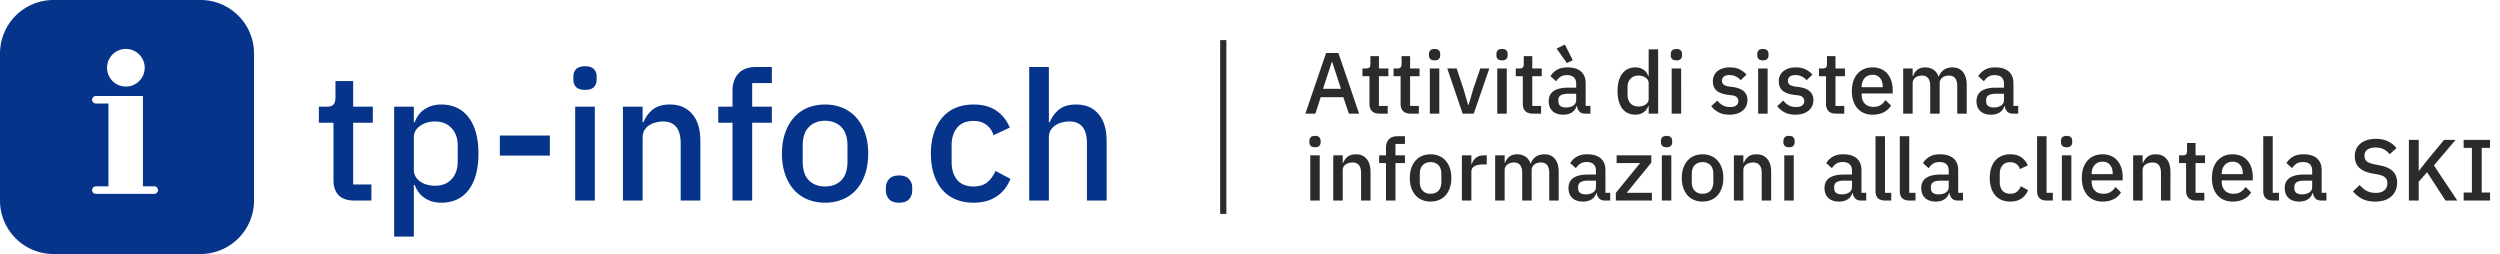
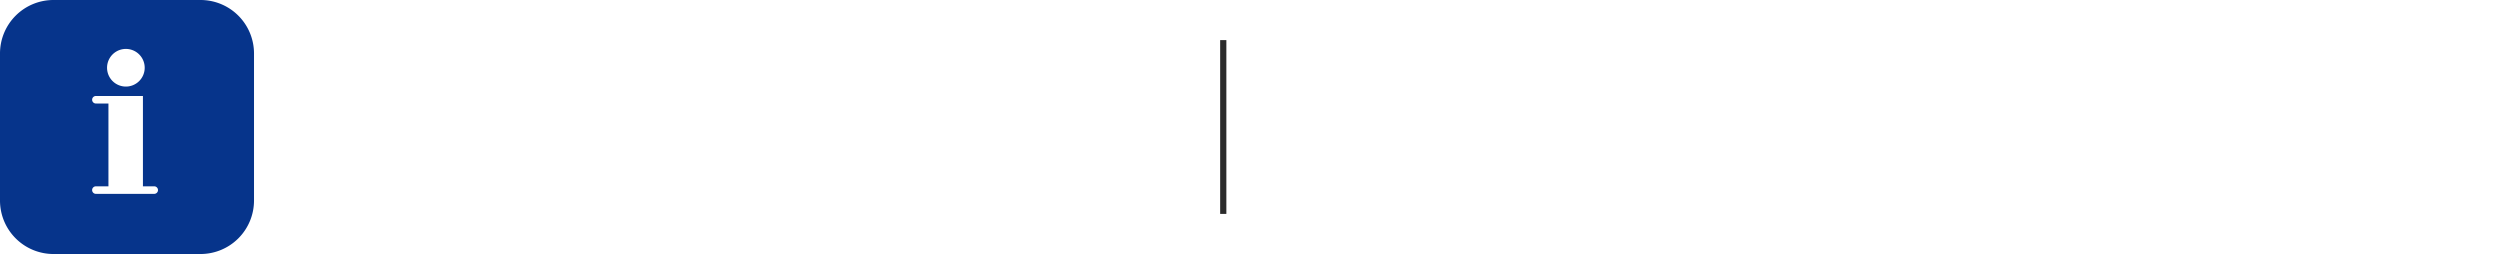
<svg xmlns="http://www.w3.org/2000/svg" width="374" height="38" fill="none">
  <path fill="#06348B" fill-rule="evenodd" d="M8 0a8 8 0 0 0-8 8v22a8 8 0 0 0 8 8h22a8 8 0 0 0 8-8V8a8 8 0 0 0-8-8H8Zm10.756 12.95a2.816 2.816 0 1 0 0-5.63 2.816 2.816 0 0 0 0 5.63Zm-2.534 14.924h-1.783v.008a.563.563 0 1 0 0 1.11V29h8.634a.563.563 0 1 0 0-1.126h-1.69V14.359H14.44v.008a.563.563 0 1 0 0 1.11v.008h1.783v12.389Z" clip-rule="evenodd" />
-   <path fill="#06348B" d="M52.994 30c-1.026 0-1.8-.261-2.322-.783-.522-.54-.783-1.296-.783-2.268v-8.586h-2.187V15.96h1.188c.486 0 .819-.108.999-.324.198-.216.297-.567.297-1.053v-2.457h2.646v3.834h2.943v2.403h-2.943v9.234h2.727V30h-2.565Zm5.973-14.04h2.943v2.322h.135c.306-.846.801-1.494 1.485-1.944.702-.468 1.521-.702 2.457-.702 1.782 0 3.16.648 4.131 1.944.972 1.278 1.458 3.078 1.458 5.4 0 2.322-.486 4.131-1.458 5.427-.972 1.278-2.349 1.917-4.13 1.917-.937 0-1.756-.234-2.458-.702-.684-.468-1.179-1.116-1.485-1.944h-.135V35.4h-2.943V15.96Zm6.13 11.826c1.025 0 1.844-.324 2.456-.972.612-.666.918-1.539.918-2.619v-2.43c0-1.08-.306-1.944-.918-2.592-.612-.666-1.43-.999-2.457-.999-.9 0-1.656.225-2.268.675-.612.432-.918 1.008-.918 1.728v4.806c0 .72.306 1.305.918 1.755.612.432 1.368.648 2.268.648Zm9.68-4.509V20.28h7.48v2.997h-7.48Zm12.754-9.828c-.612 0-1.062-.144-1.35-.432-.27-.288-.405-.657-.405-1.107v-.459c0-.45.135-.819.405-1.107.288-.288.738-.432 1.35-.432.612 0 1.053.144 1.323.432.27.288.405.657.405 1.107v.459c0 .45-.135.819-.405 1.107-.27.288-.71.432-1.323.432Zm-1.485 2.511h2.943V30h-2.943V15.96ZM93.192 30V15.96h2.943v2.322h.135a4.68 4.68 0 0 1 1.377-1.89c.63-.504 1.485-.756 2.565-.756 1.44 0 2.556.477 3.348 1.431.81.936 1.215 2.277 1.215 4.023V30h-2.943v-8.532c0-2.196-.882-3.294-2.646-3.294a4.11 4.11 0 0 0-1.134.162c-.36.09-.684.234-.972.432-.288.198-.522.45-.702.756-.162.306-.243.666-.243 1.08V30h-2.943Zm16.391-11.637h-2.133V15.96h2.133v-2.322c0-1.134.297-2.016.891-2.646.594-.648 1.485-.972 2.673-.972h2.322v2.403h-2.943v3.537h2.943v2.403h-2.943V30h-2.943V18.363Zm13.849 11.961c-.972 0-1.863-.171-2.673-.513a5.672 5.672 0 0 1-2.025-1.458c-.558-.648-.99-1.422-1.296-2.322-.306-.918-.459-1.935-.459-3.051s.153-2.124.459-3.024c.306-.918.738-1.692 1.296-2.322a5.53 5.53 0 0 1 2.025-1.485c.81-.342 1.701-.513 2.673-.513s1.854.171 2.646.513a5.48 5.48 0 0 1 2.052 1.485c.558.63.99 1.404 1.296 2.322.306.9.459 1.908.459 3.024s-.153 2.133-.459 3.051c-.306.9-.738 1.674-1.296 2.322a5.618 5.618 0 0 1-2.052 1.458c-.792.342-1.674.513-2.646.513Zm0-2.43c1.008 0 1.818-.306 2.43-.918.612-.63.918-1.566.918-2.808v-2.376c0-1.242-.306-2.169-.918-2.781-.612-.63-1.422-.945-2.43-.945-1.008 0-1.818.315-2.43.945-.612.612-.918 1.539-.918 2.781v2.376c0 1.242.306 2.178.918 2.808.612.612 1.422.918 2.43.918Zm11.067 2.43c-.666 0-1.161-.171-1.485-.513-.324-.36-.486-.801-.486-1.323v-.405c0-.522.162-.954.486-1.296.324-.36.819-.54 1.485-.54.666 0 1.161.18 1.485.54.324.342.486.774.486 1.296v.405c0 .522-.162.963-.486 1.323-.324.342-.819.513-1.485.513Zm11.133 0c-1.008 0-1.908-.171-2.7-.513a5.42 5.42 0 0 1-1.998-1.458c-.54-.648-.954-1.422-1.242-2.322-.288-.918-.432-1.935-.432-3.051s.144-2.124.432-3.024c.288-.918.702-1.692 1.242-2.322a5.292 5.292 0 0 1 1.998-1.485c.792-.342 1.692-.513 2.7-.513 1.404 0 2.556.315 3.456.945.9.63 1.557 1.467 1.971 2.511l-2.43 1.134c-.198-.648-.549-1.161-1.053-1.539-.486-.396-1.134-.594-1.944-.594-1.08 0-1.899.342-2.457 1.026-.54.666-.81 1.539-.81 2.619v2.511c0 1.08.27 1.962.81 2.646.558.666 1.377.999 2.457.999.864 0 1.548-.207 2.052-.621.522-.432.936-.999 1.242-1.701l2.241 1.188c-.468 1.152-1.17 2.034-2.106 2.646-.936.612-2.079.918-3.429.918Zm8.336-20.304h2.943v8.262h.135a4.68 4.68 0 0 1 1.377-1.89c.63-.504 1.485-.756 2.565-.756 1.44 0 2.556.477 3.348 1.431.81.936 1.215 2.277 1.215 4.023V30h-2.943v-8.559c0-2.178-.882-3.267-2.646-3.267a4.11 4.11 0 0 0-1.134.162c-.36.09-.684.234-.972.432-.288.198-.522.45-.702.756a2.217 2.217 0 0 0-.243 1.053V30h-2.943V10.02Z" />
  <path fill="#2B2B2B" d="M183.464 32V6h-.928v26h.928Z" mask="url(#path-3-inside-1_4136_881)" />
-   <path fill="#2B2B2B" d="m201.786 17-.819-2.457h-3.393L196.781 17h-1.495l3.094-9.074h1.846L203.32 17h-1.534Zm-2.483-7.722h-.065l-1.313 4.004h2.678l-1.3-4.004ZM206.366 17c-.494 0-.866-.126-1.118-.377-.251-.26-.377-.624-.377-1.092v-4.134h-1.053V10.24h.572c.234 0 .395-.052.481-.156.096-.104.143-.273.143-.507V8.394h1.274v1.846h1.417v1.157h-1.417v4.446h1.313V17h-1.235Zm4.66 0c-.494 0-.867-.126-1.118-.377-.252-.26-.377-.624-.377-1.092v-4.134h-1.053V10.24h.572c.234 0 .394-.052.481-.156.095-.104.143-.273.143-.507V8.394h1.274v1.846h1.417v1.157h-1.417v4.446h1.313V17h-1.235Zm3.591-7.969c-.295 0-.512-.07-.65-.208a.748.748 0 0 1-.195-.533v-.221c0-.217.065-.394.195-.533.138-.139.355-.208.65-.208.294 0 .507.07.637.208.13.139.195.316.195.533v.221a.748.748 0 0 1-.195.533c-.13.139-.343.208-.637.208Zm-.715 1.209h1.417V17h-1.417v-6.76Zm4.909 6.76-2.301-6.76h1.404l1.027 3.081.689 2.366h.078l.689-2.366 1.053-3.081h1.352L220.475 17h-1.664Zm5.898-7.969c-.294 0-.511-.07-.65-.208a.748.748 0 0 1-.195-.533v-.221c0-.217.065-.394.195-.533.139-.139.356-.208.65-.208.295 0 .507.07.637.208.13.139.195.316.195.533v.221a.748.748 0 0 1-.195.533c-.13.139-.342.208-.637.208Zm-.715 1.209h1.417V17h-1.417v-6.76Zm5.313 6.76c-.494 0-.867-.126-1.118-.377-.251-.26-.377-.624-.377-1.092v-4.134h-1.053V10.24h.572c.234 0 .394-.052.481-.156.095-.104.143-.273.143-.507V8.394h1.274v1.846h1.417v1.157h-1.417v4.446h1.313V17h-1.235Zm7.829 0c-.373 0-.659-.104-.858-.312a1.456 1.456 0 0 1-.364-.819h-.065c-.13.425-.368.745-.715.962-.347.217-.767.325-1.261.325-.702 0-1.244-.182-1.625-.546-.373-.364-.559-.854-.559-1.469 0-.676.243-1.183.728-1.521.494-.338 1.213-.507 2.158-.507h1.222v-.572c0-.416-.113-.737-.338-.962-.225-.225-.576-.338-1.053-.338-.399 0-.724.087-.975.26a2.326 2.326 0 0 0-.637.663l-.845-.767c.225-.381.542-.693.949-.936.407-.251.94-.377 1.599-.377.875 0 1.547.204 2.015.611.468.407.702.992.702 1.755v3.393h.715V17h-.793Zm-2.86-.923c.442 0 .806-.095 1.092-.286.286-.2.429-.464.429-.793v-.975h-1.196c-.979 0-1.469.303-1.469.91v.234c0 .303.1.533.299.689.208.147.49.221.845.221Zm-1.404-8.814 1.235-.598 1.183 2.34-.884.429-1.534-2.171Zm13.769 8.619h-.065a1.87 1.87 0 0 1-.728.936c-.329.225-.719.338-1.17.338-.858 0-1.521-.308-1.989-.923-.468-.624-.702-1.495-.702-2.613 0-1.118.234-1.985.702-2.6.468-.624 1.131-.936 1.989-.936.451 0 .841.113 1.17.338a1.8 1.8 0 0 1 .728.936h.065V7.38h1.417V17h-1.417v-1.118Zm-1.534.052c.433 0 .797-.104 1.092-.312.295-.217.442-.498.442-.845v-2.314c0-.347-.147-.624-.442-.832-.295-.217-.659-.325-1.092-.325-.494 0-.888.16-1.183.481-.295.312-.442.728-.442 1.248v1.17c0 .52.147.94.442 1.261.295.312.689.468 1.183.468Zm5.691-6.903c-.294 0-.511-.07-.65-.208a.748.748 0 0 1-.195-.533v-.221c0-.217.065-.394.195-.533.139-.139.356-.208.65-.208.295 0 .507.07.637.208.13.139.195.316.195.533v.221a.748.748 0 0 1-.195.533c-.13.139-.342.208-.637.208Zm-.715 1.209h1.417V17h-1.417v-6.76Zm8.658 6.916c-.641 0-1.179-.113-1.612-.338a3.542 3.542 0 0 1-1.131-.936l.91-.832c.251.303.529.542.832.715.312.165.672.247 1.079.247.416 0 .724-.078.923-.234a.815.815 0 0 0 .312-.676.743.743 0 0 0-.221-.546c-.139-.156-.386-.256-.741-.299l-.624-.078c-.693-.087-1.239-.286-1.638-.598-.39-.32-.585-.793-.585-1.417 0-.33.061-.62.182-.871.121-.26.29-.477.507-.65.225-.182.49-.32.793-.416a3.501 3.501 0 0 1 1.027-.143c.607 0 1.101.095 1.482.286.39.19.737.455 1.04.793l-.871.832a2.177 2.177 0 0 0-.689-.533 1.928 1.928 0 0 0-.962-.234c-.39 0-.68.078-.871.234a.766.766 0 0 0-.273.611c0 .26.082.455.247.585.165.13.429.225.793.286l.624.078c.745.113 1.287.334 1.625.663.347.32.52.754.52 1.3 0 .33-.065.628-.195.897a1.9 1.9 0 0 1-.533.676c-.234.19-.516.338-.845.442a3.66 3.66 0 0 1-1.105.156Zm4.994-8.125c-.295 0-.511-.07-.65-.208a.748.748 0 0 1-.195-.533v-.221c0-.217.065-.394.195-.533.139-.139.355-.208.65-.208.295 0 .507.07.637.208.13.139.195.316.195.533v.221a.748.748 0 0 1-.195.533c-.13.139-.342.208-.637.208Zm-.715 1.209h1.417V17h-1.417v-6.76Zm5.585 6.916c-.641 0-1.178-.113-1.612-.338a3.542 3.542 0 0 1-1.131-.936l.91-.832c.252.303.529.542.832.715.312.165.672.247 1.079.247.416 0 .724-.078.923-.234a.815.815 0 0 0 .312-.676.74.74 0 0 0-.221-.546c-.138-.156-.385-.256-.741-.299l-.624-.078c-.693-.087-1.239-.286-1.638-.598-.39-.32-.585-.793-.585-1.417 0-.33.061-.62.182-.871.122-.26.291-.477.507-.65.226-.182.49-.32.793-.416a3.506 3.506 0 0 1 1.027-.143c.607 0 1.101.095 1.482.286.39.19.737.455 1.04.793l-.871.832a2.177 2.177 0 0 0-.689-.533 1.928 1.928 0 0 0-.962-.234c-.39 0-.68.078-.871.234a.766.766 0 0 0-.273.611c0 .26.083.455.247.585.165.13.429.225.793.286l.624.078c.746.113 1.287.334 1.625.663.347.32.52.754.52 1.3 0 .33-.065.628-.195.897a1.9 1.9 0 0 1-.533.676c-.234.19-.515.338-.845.442a3.655 3.655 0 0 1-1.105.156Zm6.062-.156c-.494 0-.866-.126-1.118-.377-.251-.26-.377-.624-.377-1.092v-4.134h-1.053V10.24h.572c.234 0 .395-.052.481-.156.096-.104.143-.273.143-.507V8.394h1.274v1.846h1.417v1.157h-1.417v4.446h1.313V17h-1.235Zm5.478.156c-.486 0-.919-.082-1.3-.247a2.72 2.72 0 0 1-.975-.702 3.327 3.327 0 0 1-.624-1.118 4.881 4.881 0 0 1-.208-1.469c0-.537.069-1.023.208-1.456.147-.442.355-.815.624-1.118.268-.312.593-.55.975-.715a3.246 3.246 0 0 1 1.3-.247c.494 0 .927.087 1.3.26.381.173.697.416.949.728a3 3 0 0 1 .559 1.066c.13.407.195.845.195 1.313v.533h-4.641v.221c0 .52.151.949.455 1.287.312.33.754.494 1.326.494.416 0 .767-.091 1.053-.273.286-.182.528-.429.728-.741l.832.819a2.73 2.73 0 0 1-1.092 1.001c-.477.243-1.032.364-1.664.364Zm0-5.967c-.243 0-.468.043-.676.13-.2.087-.373.208-.52.364a1.689 1.689 0 0 0-.325.559 2.098 2.098 0 0 0-.117.715v.091h3.146v-.13c0-.52-.135-.936-.403-1.248-.269-.32-.637-.481-1.105-.481ZM284.716 17v-6.76h1.417v1.118h.065c.069-.173.152-.338.247-.494.104-.156.225-.29.364-.403.147-.121.316-.212.507-.273.199-.07.429-.104.689-.104.459 0 .867.113 1.222.338.355.225.615.572.78 1.04h.039c.121-.381.355-.706.702-.975s.793-.403 1.339-.403c.676 0 1.2.23 1.573.689.373.45.559 1.096.559 1.937V17h-1.417v-4.121c0-.52-.1-.91-.299-1.17-.199-.269-.516-.403-.949-.403-.182 0-.355.026-.52.078a1.295 1.295 0 0 0-.442.208 1.129 1.129 0 0 0-.299.364 1.067 1.067 0 0 0-.117.507V17h-1.417v-4.121c0-1.049-.412-1.573-1.235-1.573-.173 0-.347.026-.52.078a1.295 1.295 0 0 0-.442.208c-.13.095-.234.217-.312.364a1.067 1.067 0 0 0-.117.507V17h-1.417Zm16.417 0c-.373 0-.659-.104-.858-.312a1.456 1.456 0 0 1-.364-.819h-.065c-.13.425-.368.745-.715.962-.347.217-.767.325-1.261.325-.702 0-1.244-.182-1.625-.546-.373-.364-.559-.854-.559-1.469 0-.676.243-1.183.728-1.521.494-.338 1.213-.507 2.158-.507h1.222v-.572c0-.416-.113-.737-.338-.962-.225-.225-.576-.338-1.053-.338-.399 0-.724.087-.975.26a2.326 2.326 0 0 0-.637.663l-.845-.767c.225-.381.542-.693.949-.936.407-.251.94-.377 1.599-.377.875 0 1.547.204 2.015.611.468.407.702.992.702 1.755v3.393h.715V17h-.793Zm-2.86-.923c.442 0 .806-.095 1.092-.286.286-.2.429-.464.429-.793v-.975h-1.196c-.979 0-1.469.303-1.469.91v.234c0 .303.1.533.299.689.208.147.49.221.845.221Zm-101.544 5.954c-.295 0-.511-.07-.65-.208a.748.748 0 0 1-.195-.533v-.221c0-.217.065-.394.195-.533.139-.139.355-.208.65-.208.295 0 .507.07.637.208.13.139.195.316.195.533v.221a.748.748 0 0 1-.195.533c-.13.139-.342.208-.637.208Zm-.715 1.209h1.417V30h-1.417v-6.76Zm3.44 6.76v-6.76h1.417v1.118h.065c.148-.364.369-.667.663-.91.304-.243.715-.364 1.235-.364.694 0 1.231.23 1.612.689.39.45.585 1.096.585 1.937V30h-1.417v-4.108c0-1.057-.424-1.586-1.274-1.586a1.98 1.98 0 0 0-.546.078 1.437 1.437 0 0 0-.468.208 1.144 1.144 0 0 0-.338.364c-.078.147-.117.32-.117.52V30h-1.417Zm7.892-5.603h-1.027V23.24h1.027v-1.118c0-.546.143-.97.429-1.274.286-.312.715-.468 1.287-.468h1.118v1.157h-1.417v1.703h1.417v1.157h-1.417V30h-1.417v-5.603Zm6.669 5.759c-.468 0-.897-.082-1.287-.247a2.72 2.72 0 0 1-.975-.702 3.327 3.327 0 0 1-.624-1.118 4.606 4.606 0 0 1-.221-1.469c0-.537.073-1.023.221-1.456.147-.442.355-.815.624-1.118.268-.312.593-.55.975-.715.39-.165.819-.247 1.287-.247.468 0 .892.082 1.274.247.39.165.719.403.988.715.268.303.476.676.624 1.118.147.433.221.919.221 1.456 0 .537-.074 1.027-.221 1.469a3.362 3.362 0 0 1-.624 1.118 2.709 2.709 0 0 1-.988.702 3.183 3.183 0 0 1-1.274.247Zm0-1.17c.485 0 .875-.147 1.17-.442.294-.303.442-.754.442-1.352v-1.144c0-.598-.148-1.044-.442-1.339-.295-.303-.685-.455-1.17-.455-.486 0-.876.152-1.17.455-.295.295-.442.741-.442 1.339v1.144c0 .598.147 1.049.442 1.352.294.295.684.442 1.17.442ZM218.701 30v-6.76h1.417v1.3h.065c.095-.347.294-.65.598-.91.303-.26.723-.39 1.261-.39h.377v1.365h-.559c-.564 0-.997.091-1.3.273-.295.182-.442.45-.442.806V30h-1.417Zm4.976 0v-6.76h1.417v1.118h.065c.069-.173.152-.338.247-.494.104-.156.225-.29.364-.403.147-.121.316-.212.507-.273.199-.07.429-.104.689-.104.459 0 .867.113 1.222.338.355.225.615.572.78 1.04h.039c.121-.381.355-.706.702-.975s.793-.403 1.339-.403c.676 0 1.2.23 1.573.689.373.45.559 1.096.559 1.937V30h-1.417v-4.121c0-.52-.1-.91-.299-1.17-.199-.269-.516-.403-.949-.403-.182 0-.355.026-.52.078a1.295 1.295 0 0 0-.442.208 1.129 1.129 0 0 0-.299.364 1.067 1.067 0 0 0-.117.507V30h-1.417v-4.121c0-1.049-.412-1.573-1.235-1.573-.173 0-.347.026-.52.078a1.295 1.295 0 0 0-.442.208c-.13.095-.234.217-.312.364a1.067 1.067 0 0 0-.117.507V30h-1.417Zm16.417 0c-.373 0-.659-.104-.858-.312a1.456 1.456 0 0 1-.364-.819h-.065c-.13.425-.368.745-.715.962-.347.217-.767.325-1.261.325-.702 0-1.244-.182-1.625-.546-.373-.364-.559-.854-.559-1.469 0-.676.243-1.183.728-1.521.494-.338 1.213-.507 2.158-.507h1.222v-.572c0-.416-.113-.737-.338-.962-.225-.225-.576-.338-1.053-.338-.399 0-.724.087-.975.26a2.326 2.326 0 0 0-.637.663l-.845-.767c.225-.381.542-.693.949-.936.407-.251.94-.377 1.599-.377.875 0 1.547.204 2.015.611.468.407.702.992.702 1.755v3.393h.715V30h-.793Zm-2.86-.923c.442 0 .806-.095 1.092-.286.286-.2.429-.464.429-.793v-.975h-1.196c-.979 0-1.469.303-1.469.91v.234c0 .303.1.533.299.689.208.147.49.221.845.221Zm4.496.923v-1.144l3.627-4.459h-3.51V23.24h5.187v1.092l-3.679 4.511h3.77V30h-5.395Zm7.596-7.969c-.295 0-.512-.07-.65-.208a.748.748 0 0 1-.195-.533v-.221c0-.217.065-.394.195-.533.138-.139.355-.208.65-.208.294 0 .507.07.637.208.13.139.195.316.195.533v.221a.748.748 0 0 1-.195.533c-.13.139-.343.208-.637.208Zm-.715 1.209h1.417V30h-1.417v-6.76Zm6.092 6.916c-.468 0-.897-.082-1.287-.247a2.738 2.738 0 0 1-.975-.702 3.327 3.327 0 0 1-.624-1.118 4.635 4.635 0 0 1-.221-1.469c0-.537.074-1.023.221-1.456.147-.442.355-.815.624-1.118.269-.312.594-.55.975-.715.39-.165.819-.247 1.287-.247.468 0 .893.082 1.274.247.39.165.719.403.988.715.269.303.477.676.624 1.118.147.433.221.919.221 1.456 0 .537-.074 1.027-.221 1.469a3.327 3.327 0 0 1-.624 1.118 2.709 2.709 0 0 1-.988.702 3.18 3.18 0 0 1-1.274.247Zm0-1.17c.485 0 .875-.147 1.17-.442.295-.303.442-.754.442-1.352v-1.144c0-.598-.147-1.044-.442-1.339-.295-.303-.685-.455-1.17-.455-.485 0-.875.152-1.17.455-.295.295-.442.741-.442 1.339v1.144c0 .598.147 1.049.442 1.352.295.295.685.442 1.17.442ZM259.389 30v-6.76h1.417v1.118h.065c.147-.364.368-.667.663-.91.303-.243.715-.364 1.235-.364.693 0 1.231.23 1.612.689.39.45.585 1.096.585 1.937V30h-1.417v-4.108c0-1.057-.425-1.586-1.274-1.586a1.98 1.98 0 0 0-.546.078 1.437 1.437 0 0 0-.468.208 1.133 1.133 0 0 0-.338.364c-.078.147-.117.32-.117.52V30h-1.417Zm8.256-7.969c-.295 0-.511-.07-.65-.208a.748.748 0 0 1-.195-.533v-.221c0-.217.065-.394.195-.533.139-.139.355-.208.65-.208.295 0 .507.07.637.208.13.139.195.316.195.533v.221a.748.748 0 0 1-.195.533c-.13.139-.342.208-.637.208Zm-.715 1.209h1.417V30h-1.417v-6.76ZM278.396 30c-.373 0-.659-.104-.858-.312a1.45 1.45 0 0 1-.364-.819h-.065c-.13.425-.369.745-.715.962-.347.217-.767.325-1.261.325-.702 0-1.244-.182-1.625-.546-.373-.364-.559-.854-.559-1.469 0-.676.242-1.183.728-1.521.494-.338 1.213-.507 2.158-.507h1.222v-.572c0-.416-.113-.737-.338-.962-.226-.225-.577-.338-1.053-.338-.399 0-.724.087-.975.26a2.312 2.312 0 0 0-.637.663l-.845-.767c.225-.381.541-.693.949-.936.407-.251.94-.377 1.599-.377.875 0 1.547.204 2.015.611.468.407.702.992.702 1.755v3.393h.715V30h-.793Zm-2.86-.923c.442 0 .806-.095 1.092-.286.286-.2.429-.464.429-.793v-.975h-1.196c-.98 0-1.469.303-1.469.91v.234c0 .303.099.533.299.689.208.147.489.221.845.221Zm6.484.923c-.485 0-.849-.121-1.092-.364-.234-.251-.351-.598-.351-1.04V20.38h1.417v8.463h.936V30h-.91Zm3.631 0c-.485 0-.849-.121-1.092-.364-.234-.251-.351-.598-.351-1.04V20.38h1.417v8.463h.936V30h-.91Zm7.217 0c-.372 0-.658-.104-.858-.312a1.463 1.463 0 0 1-.364-.819h-.065c-.13.425-.368.745-.715.962-.346.217-.767.325-1.261.325-.702 0-1.243-.182-1.625-.546-.372-.364-.559-.854-.559-1.469 0-.676.243-1.183.728-1.521.494-.338 1.214-.507 2.158-.507h1.222v-.572c0-.416-.112-.737-.338-.962-.225-.225-.576-.338-1.053-.338-.398 0-.723.087-.975.26a2.34 2.34 0 0 0-.637.663l-.845-.767c.226-.381.542-.693.949-.936.408-.251.941-.377 1.599-.377.876 0 1.547.204 2.015.611.468.407.702.992.702 1.755v3.393h.715V30h-.793Zm-2.86-.923c.442 0 .806-.095 1.092-.286.286-.2.429-.464.429-.793v-.975h-1.196c-.979 0-1.469.303-1.469.91v.234c0 .303.1.533.299.689.208.147.49.221.845.221Zm10.727 1.079c-.485 0-.918-.082-1.3-.247a2.613 2.613 0 0 1-.962-.702 3.297 3.297 0 0 1-.598-1.118 4.913 4.913 0 0 1-.208-1.469c0-.537.07-1.023.208-1.456.139-.442.338-.815.598-1.118.26-.312.581-.55.962-.715a3.253 3.253 0 0 1 1.3-.247c.676 0 1.231.152 1.664.455.434.303.75.706.949 1.209l-1.17.546a1.41 1.41 0 0 0-.507-.741c-.234-.19-.546-.286-.936-.286-.52 0-.914.165-1.183.494-.26.32-.39.741-.39 1.261v1.209c0 .52.13.945.39 1.274.269.32.663.481 1.183.481.416 0 .746-.1.988-.299.252-.208.451-.481.598-.819l1.079.572c-.225.555-.563.98-1.014 1.274-.45.295-1.001.442-1.651.442Zm5.457-.156c-.485 0-.849-.121-1.092-.364-.234-.251-.351-.598-.351-1.04V20.38h1.417v8.463h.936V30h-.91Zm2.979-7.969c-.294 0-.511-.07-.65-.208a.748.748 0 0 1-.195-.533v-.221c0-.217.065-.394.195-.533.139-.139.356-.208.65-.208.295 0 .507.07.637.208.13.139.195.316.195.533v.221a.748.748 0 0 1-.195.533c-.13.139-.342.208-.637.208Zm-.715 1.209h1.417V30h-1.417v-6.76Zm6.093 6.916c-.486 0-.919-.082-1.3-.247a2.72 2.72 0 0 1-.975-.702 3.327 3.327 0 0 1-.624-1.118 4.881 4.881 0 0 1-.208-1.469c0-.537.069-1.023.208-1.456.147-.442.355-.815.624-1.118.268-.312.593-.55.975-.715a3.246 3.246 0 0 1 1.3-.247c.494 0 .927.087 1.3.26.381.173.697.416.949.728a3 3 0 0 1 .559 1.066c.13.407.195.845.195 1.313v.533h-4.641v.221c0 .52.151.949.455 1.287.312.33.754.494 1.326.494.416 0 .767-.091 1.053-.273.286-.182.528-.429.728-.741l.832.819a2.73 2.73 0 0 1-1.092 1.001c-.477.243-1.032.364-1.664.364Zm0-5.967c-.243 0-.468.043-.676.13-.2.087-.373.208-.52.364a1.689 1.689 0 0 0-.325.559 2.098 2.098 0 0 0-.117.715v.091h3.146v-.13c0-.52-.135-.936-.403-1.248-.269-.32-.637-.481-1.105-.481ZM319.12 30v-6.76h1.417v1.118h.065c.148-.364.369-.667.663-.91.304-.243.715-.364 1.235-.364.694 0 1.231.23 1.612.689.39.45.585 1.096.585 1.937V30h-1.417v-4.108c0-1.057-.424-1.586-1.274-1.586a1.98 1.98 0 0 0-.546.078 1.437 1.437 0 0 0-.468.208 1.144 1.144 0 0 0-.338.364c-.078.147-.117.32-.117.52V30h-1.417Zm9.413 0c-.494 0-.866-.126-1.118-.377-.251-.26-.377-.624-.377-1.092v-4.134h-1.053V23.24h.572c.234 0 .395-.052.481-.156.096-.104.143-.273.143-.507v-1.183h1.274v1.846h1.417v1.157h-1.417v4.446h1.313V30h-1.235Zm5.478.156c-.486 0-.919-.082-1.3-.247a2.72 2.72 0 0 1-.975-.702 3.327 3.327 0 0 1-.624-1.118 4.881 4.881 0 0 1-.208-1.469c0-.537.069-1.023.208-1.456.147-.442.355-.815.624-1.118.268-.312.593-.55.975-.715a3.246 3.246 0 0 1 1.3-.247c.494 0 .927.087 1.3.26.381.173.697.416.949.728a3 3 0 0 1 .559 1.066c.13.407.195.845.195 1.313v.533h-4.641v.221c0 .52.151.949.455 1.287.312.33.754.494 1.326.494.416 0 .767-.091 1.053-.273.286-.182.528-.429.728-.741l.832.819a2.73 2.73 0 0 1-1.092 1.001c-.477.243-1.032.364-1.664.364Zm0-5.967c-.243 0-.468.043-.676.13-.2.087-.373.208-.52.364a1.689 1.689 0 0 0-.325.559 2.098 2.098 0 0 0-.117.715v.091h3.146v-.13c0-.52-.135-.936-.403-1.248-.269-.32-.637-.481-1.105-.481ZM340.025 30c-.485 0-.849-.121-1.092-.364-.234-.251-.351-.598-.351-1.04V20.38h1.417v8.463h.936V30h-.91Zm7.217 0c-.372 0-.658-.104-.858-.312a1.463 1.463 0 0 1-.364-.819h-.065c-.13.425-.368.745-.715.962-.346.217-.767.325-1.261.325-.702 0-1.243-.182-1.625-.546-.372-.364-.559-.854-.559-1.469 0-.676.243-1.183.728-1.521.494-.338 1.214-.507 2.158-.507h1.222v-.572c0-.416-.112-.737-.338-.962-.225-.225-.576-.338-1.053-.338-.398 0-.723.087-.975.26a2.34 2.34 0 0 0-.637.663l-.845-.767c.226-.381.542-.693.949-.936.408-.251.941-.377 1.599-.377.876 0 1.547.204 2.015.611.468.407.702.992.702 1.755v3.393h.715V30h-.793Zm-2.86-.923c.442 0 .806-.095 1.092-.286.286-.2.429-.464.429-.793v-.975h-1.196c-.979 0-1.469.303-1.469.91v.234c0 .303.1.533.299.689.208.147.49.221.845.221Zm10.935 1.079c-.762 0-1.412-.139-1.95-.416a4.368 4.368 0 0 1-1.365-1.118l1.014-.949c.321.39.672.685 1.053.884.39.2.832.299 1.326.299.581 0 1.019-.13 1.313-.39.295-.26.442-.611.442-1.053 0-.355-.104-.637-.312-.845-.208-.208-.576-.364-1.105-.468l-.806-.143c-.884-.165-1.547-.455-1.989-.871-.442-.416-.663-.988-.663-1.716 0-.399.074-.758.221-1.079.156-.33.369-.602.637-.819a2.97 2.97 0 0 1 1.001-.52c.39-.121.828-.182 1.313-.182.685 0 1.279.121 1.781.364.503.234.932.576 1.287 1.027l-1.027.91a2.671 2.671 0 0 0-.858-.728c-.338-.182-.758-.273-1.261-.273-.52 0-.923.104-1.209.312-.286.208-.429.511-.429.91 0 .381.117.667.351.858.234.182.598.32 1.092.416l.806.169c.91.173 1.573.468 1.989.884.425.416.637.988.637 1.716 0 .425-.073.81-.221 1.157a2.459 2.459 0 0 1-.65.897 3.004 3.004 0 0 1-1.027.572 4.57 4.57 0 0 1-1.391.195Zm7.77-4.394-1.248 1.43V30h-1.469v-9.074h1.469v4.602h.052l1.3-1.651 2.444-2.951h1.716l-3.237 3.822L367.611 30h-1.768l-2.756-4.238ZM368.562 30v-1.196h1.235v-6.682h-1.235v-1.196h3.952v1.196h-1.248v6.682h1.248V30h-3.952Z" />
</svg>